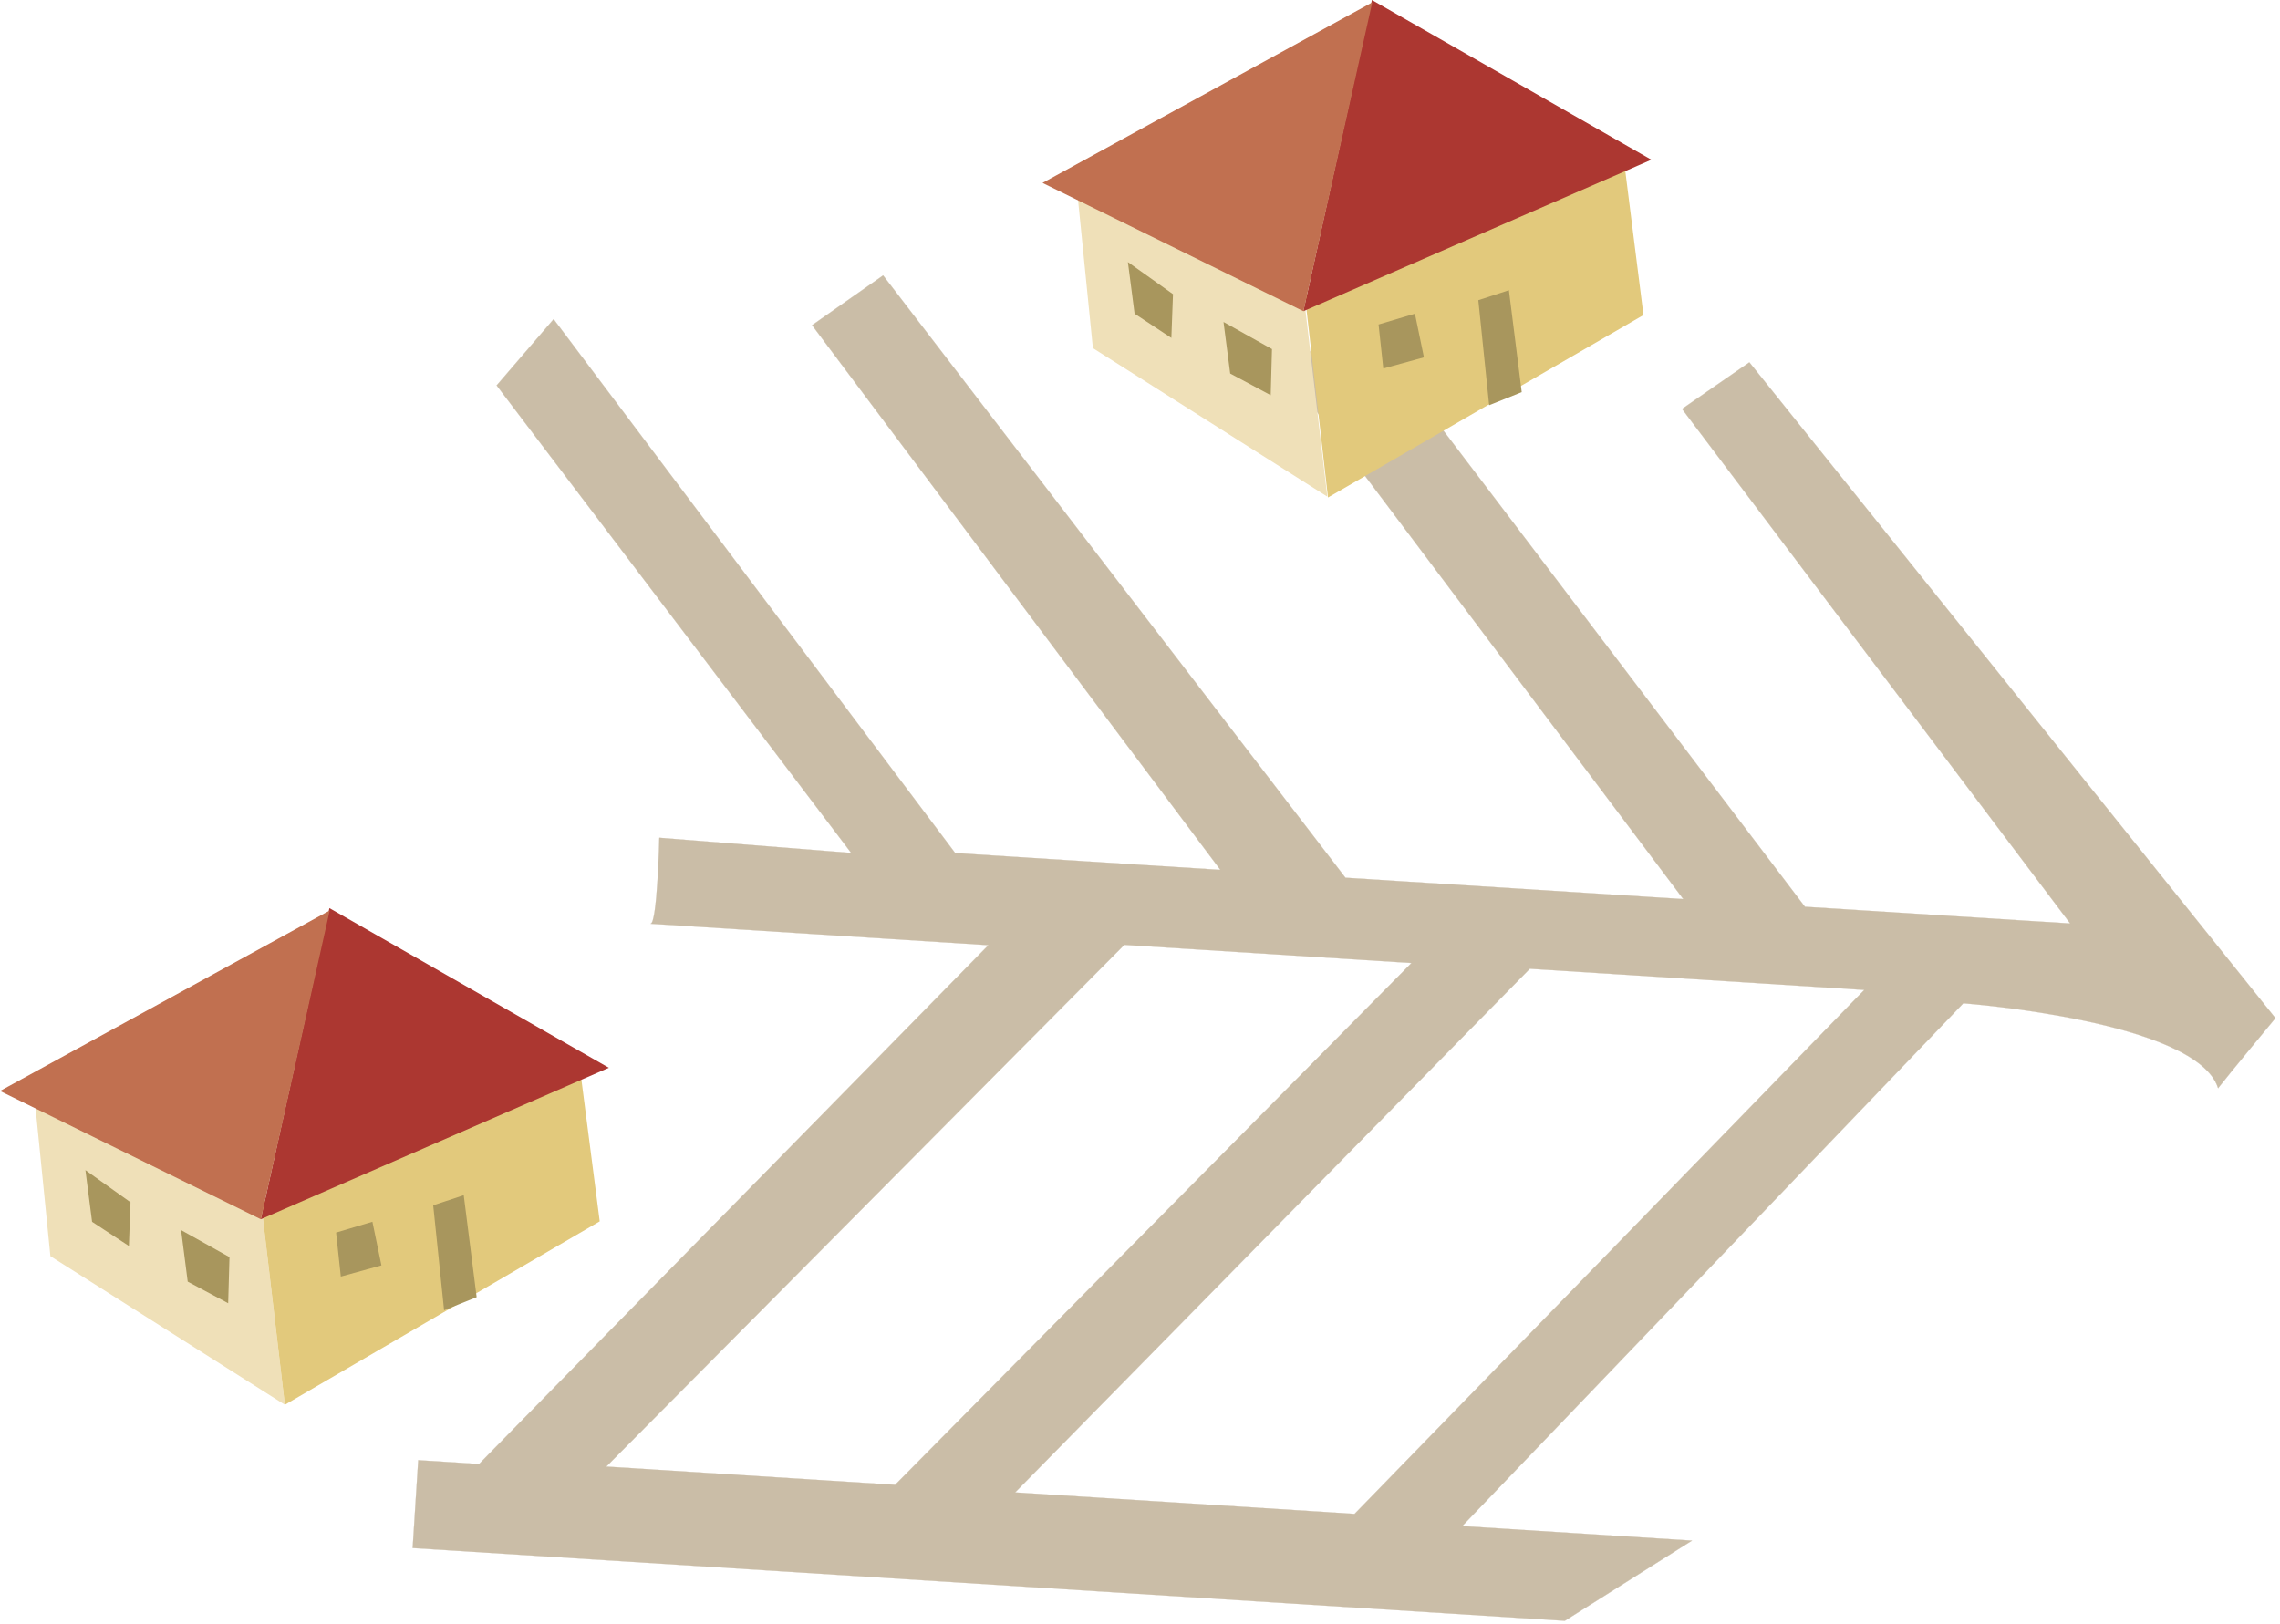
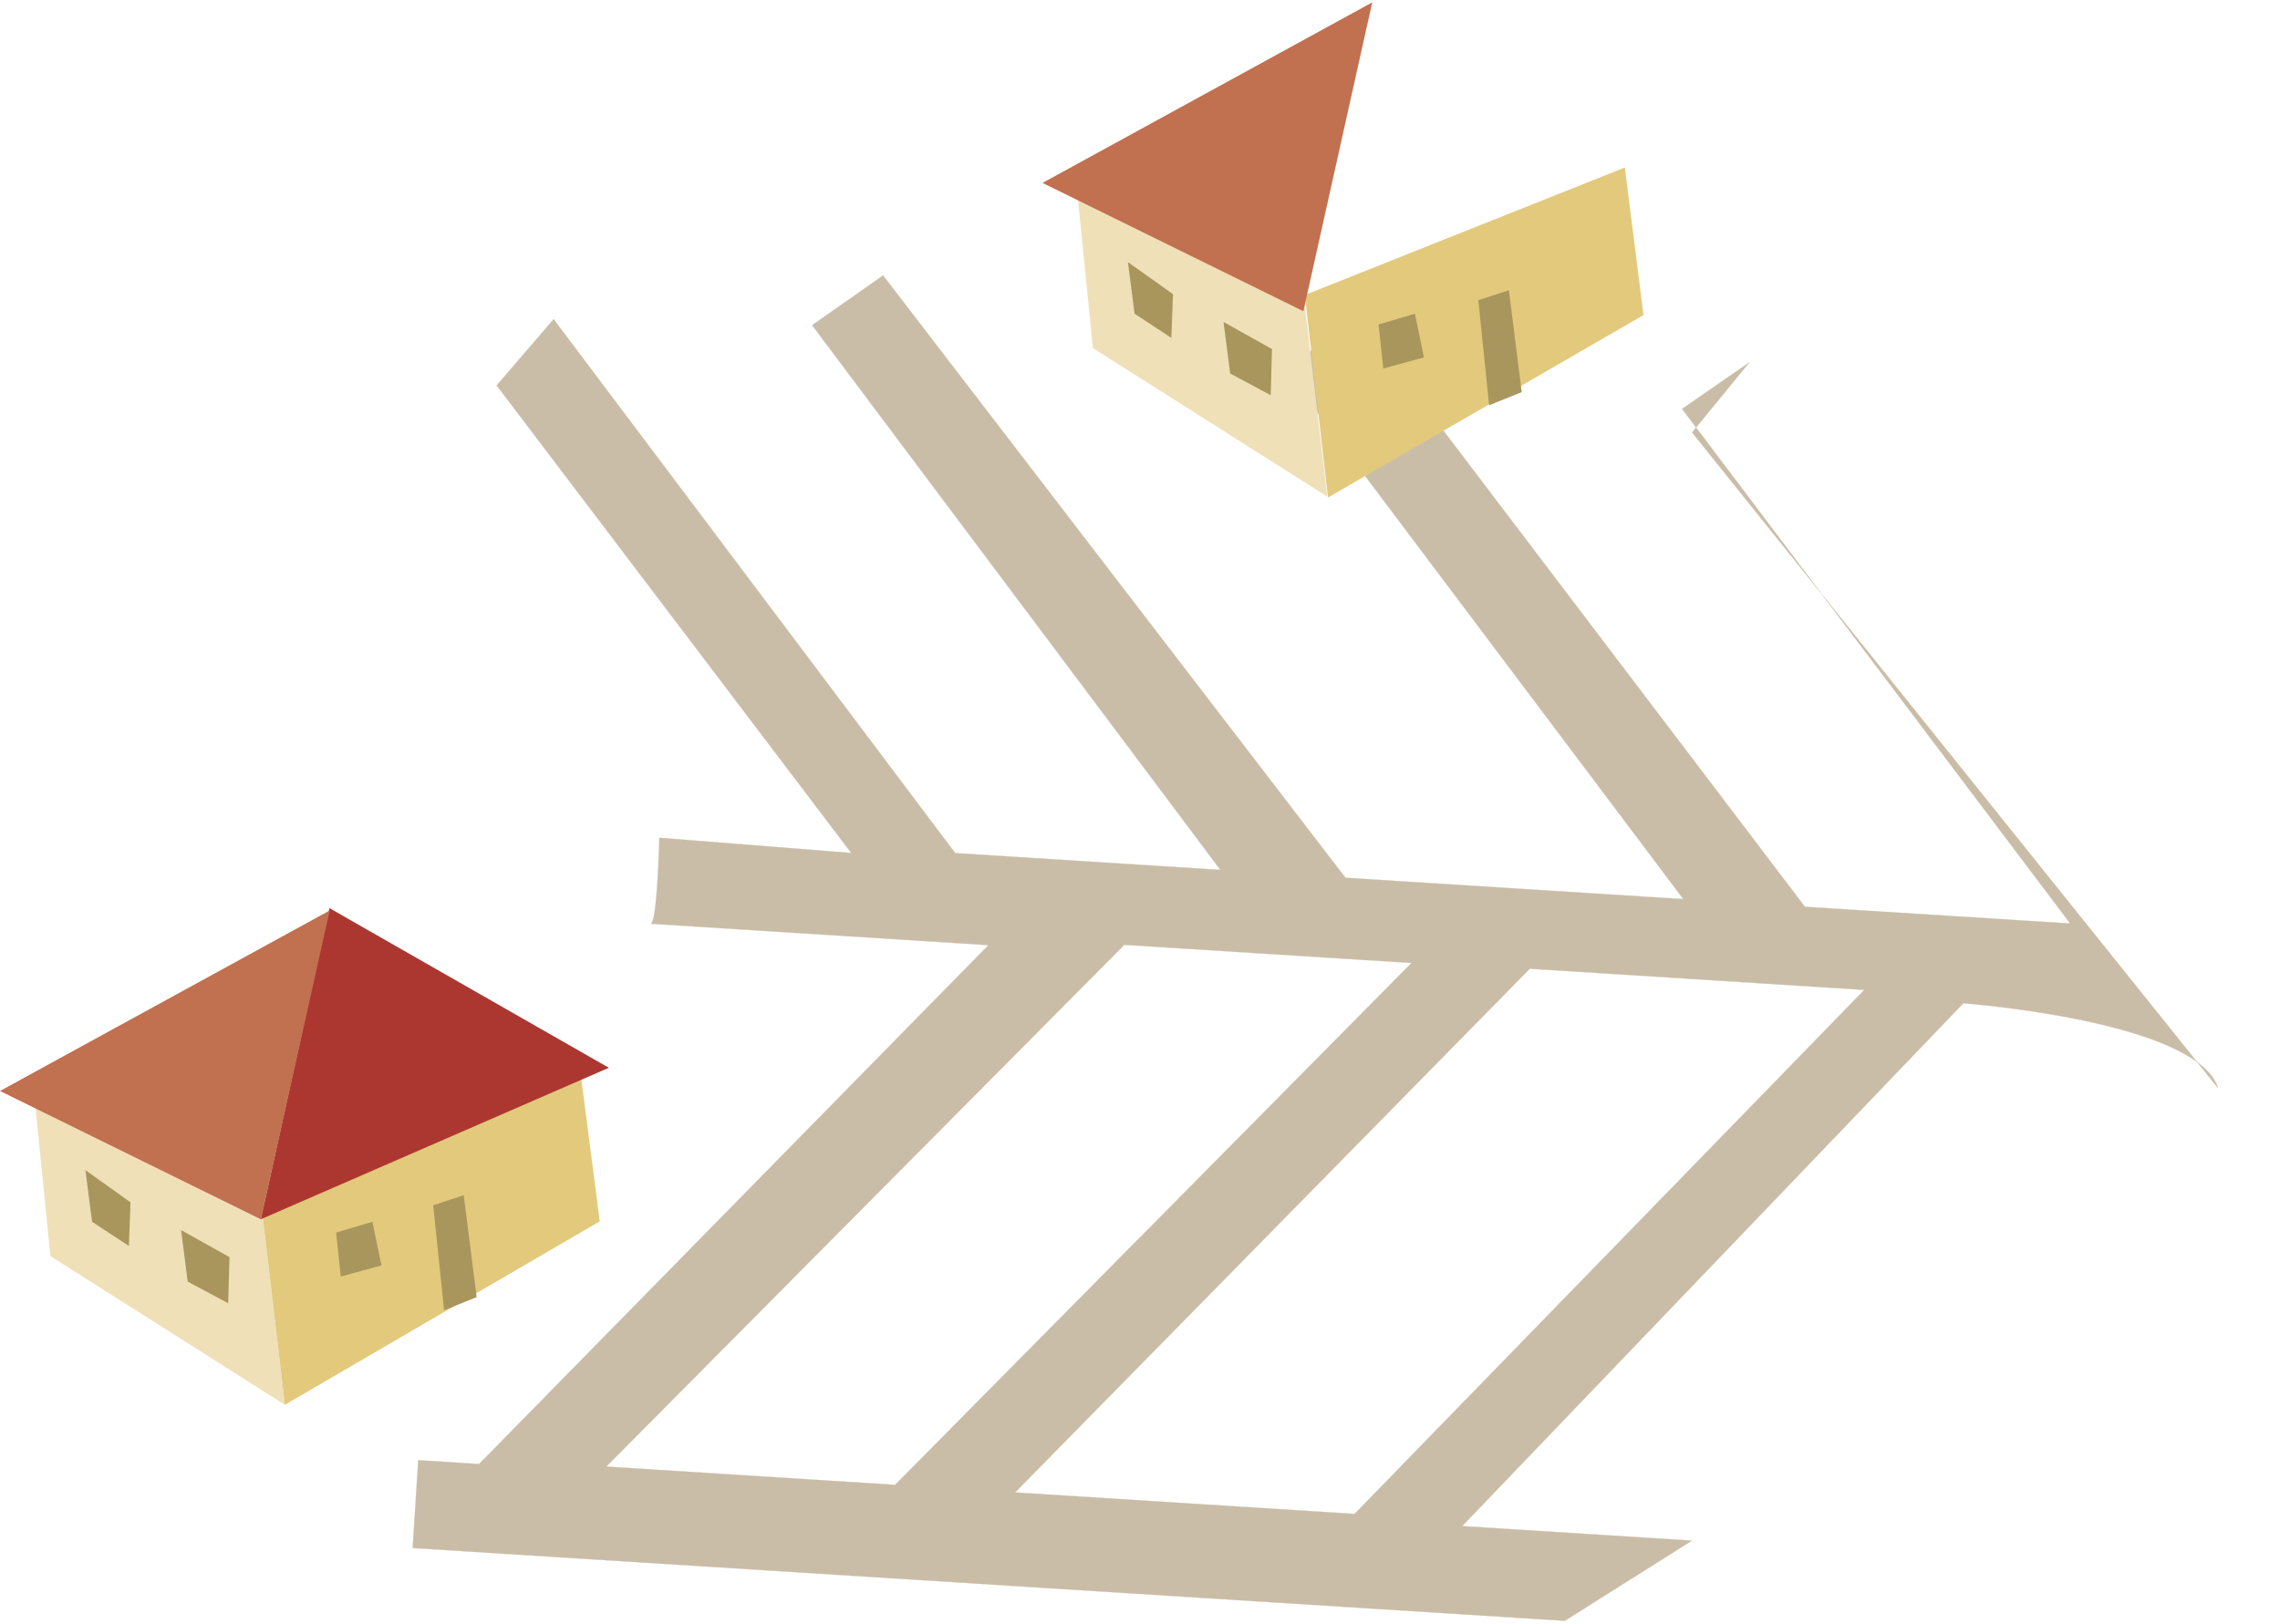
<svg xmlns="http://www.w3.org/2000/svg" xmlns:ns1="https://ian.umces.edu/media-library/" x="0px" y="0px" width="501" height="357" viewBox="0 0 501 357" xml:space="preserve">
  <title>Suburban: canal estate 1</title>
  <desc>
    <ns1:title>Suburban: canal estate 1</ns1:title>
    <ns1:descr>Illustration of a canal estate; close-up</ns1:descr>
    <ns1:scene>
      <ns1:contains>development, infrastructure, canal, estate, suburban</ns1:contains>
      <ns1:when>1999-01-01</ns1:when>
    </ns1:scene>
  </desc>
  <defs />
-   <path stroke="#CABDA7" stroke-width=".045" d="m384.41 79.629l-14.798 10.24 85.289 113.09-58.293-3.67-98.06-129.18-16.334 10.893 87.676 116.6-74.248-4.697-101.59-132.37-15.6 10.935 89.714 119.71-58.272-3.691-88.24-117.34-12.52 14.551 77.917 102.76-42.168-3.338s-.45 18.982-1.937 18.886c-1.487-.086 74.248 4.708 74.248 4.708l-111.93 114.04-13.364-.846-1.22 19.303 253.16 15.997 27.948-17.623-50.493-3.188 110.12-114.91s51.328 3.82 55.982 18.661c1.627-2.14 12.594-15.397 12.594-15.397l-115.59-144.12zm-251.19 242.69l113.83-114.67 63.108 3.991-113.47 114.69-63.47-4.01zm164.43 10.4l-74.595-4.719 113.1-115.1 73.498 4.654-112.01 115.17z" fill="#CABDA7" />
+   <path stroke="#CABDA7" stroke-width=".045" d="m384.41 79.629l-14.798 10.24 85.289 113.09-58.293-3.67-98.06-129.18-16.334 10.893 87.676 116.6-74.248-4.697-101.59-132.37-15.6 10.935 89.714 119.71-58.272-3.691-88.24-117.34-12.52 14.551 77.917 102.76-42.168-3.338s-.45 18.982-1.937 18.886c-1.487-.086 74.248 4.708 74.248 4.708l-111.93 114.04-13.364-.846-1.22 19.303 253.16 15.997 27.948-17.623-50.493-3.188 110.12-114.91s51.328 3.82 55.982 18.661l-115.59-144.12zm-251.19 242.69l113.83-114.67 63.108 3.991-113.47 114.69-63.47-4.01zm164.43 10.4l-74.595-4.719 113.1-115.1 73.498 4.654-112.01 115.17z" fill="#CABDA7" />
  <path fill="none" clip-rule="evenodd" d="m110.85 243.18c-5.062.92-14.359 2.45-22.502 2.921l22.502-2.92z" fill-rule="evenodd" />
  <path fill="none" clip-rule="evenodd" d="m60.615 225.72c-4.526-4.911-15.022-5.329-27.21.225-2.9 1.316-6.602 2.975-10.679 4.687l37.889-4.91z" fill-rule="evenodd" />
  <polygon points="7.447 239.86 11.074 276.07 62.595 308.73 57.363 264.23 7.447 239.86" fill="#EFE0B8" />
  <polygon points="62.595 308.73 131.78 268.42 127.59 236.01 57.363 264.23 62.595 308.73" fill="#E2C97C" />
  <polygon points="18.768 257.16 20.233 268.52 28.323 273.83 28.676 264.23 18.768 257.16" fill="#A8965D" />
  <polygon points="39.793 270.34 41.249 281.67 50.14 286.42 50.429 276.28 39.793 270.34" fill="#A8965D" />
  <polygon points="73.851 270.89 74.889 280.56 83.813 278.1 81.833 268.51 73.851 270.89" fill="#A8965D" />
  <polygon points="72.385 199.58 57.309 267.96 133.79 234.67 72.385 199.58" fill="#AC3731" />
  <polygon points="72.45 200.1 0 239.77 57.309 267.96 72.45 200.1" fill="#C17050" />
  <polygon points="97.583 287.96 95.189 264.89 101.9 262.68 104.74 285.08 97.583 287.96" fill="#A8965D" />
  <path fill="none" clip-rule="evenodd" d="m339.93 43.613c-5.051.92-14.36 2.45-22.503 2.921l22.5-2.921z" fill-rule="evenodd" />
  <path fill="none" clip-rule="evenodd" d="m289.68 26.14c-4.516-4.89-15.012-5.318-27.205.225-2.895 1.316-6.597 2.975-10.673 4.687l37.87-4.912z" fill-rule="evenodd" />
  <polygon points="236.52 40.296 240.15 76.505 291.66 109.15 286.44 64.66 236.52 40.296" fill="#EFE0B8" />
  <polygon points="291.81 109.34 361.13 69.242 357.04 36.819 286.72 64.832 291.81 109.34" fill="#E2C97C" />
  <polygon points="247.84 57.598 249.31 68.94 257.39 74.269 257.75 64.649 247.84 57.598" fill="#A8965D" />
  <polygon points="268.85 70.759 270.32 82.09 279.22 86.852 279.5 76.719 268.85 70.759" fill="#A8965D" />
  <polygon points="302.92 71.315 303.96 80.988 312.89 78.538 310.91 68.94 302.92 71.315" fill="#A8965D" />
-   <polygon points="301.46 0 286.4 68.395 362.87 35.107 301.46 0" fill="#AC3731" />
  <polygon points="301.53 .524 229.08 40.2 286.4 68.395 301.53 .524" fill="#C17050" />
  <polygon points="327.22 89.057 324.84 65.981 331.56 63.785 334.38 86.178 327.22 89.057" fill="#A8965D" />
</svg>